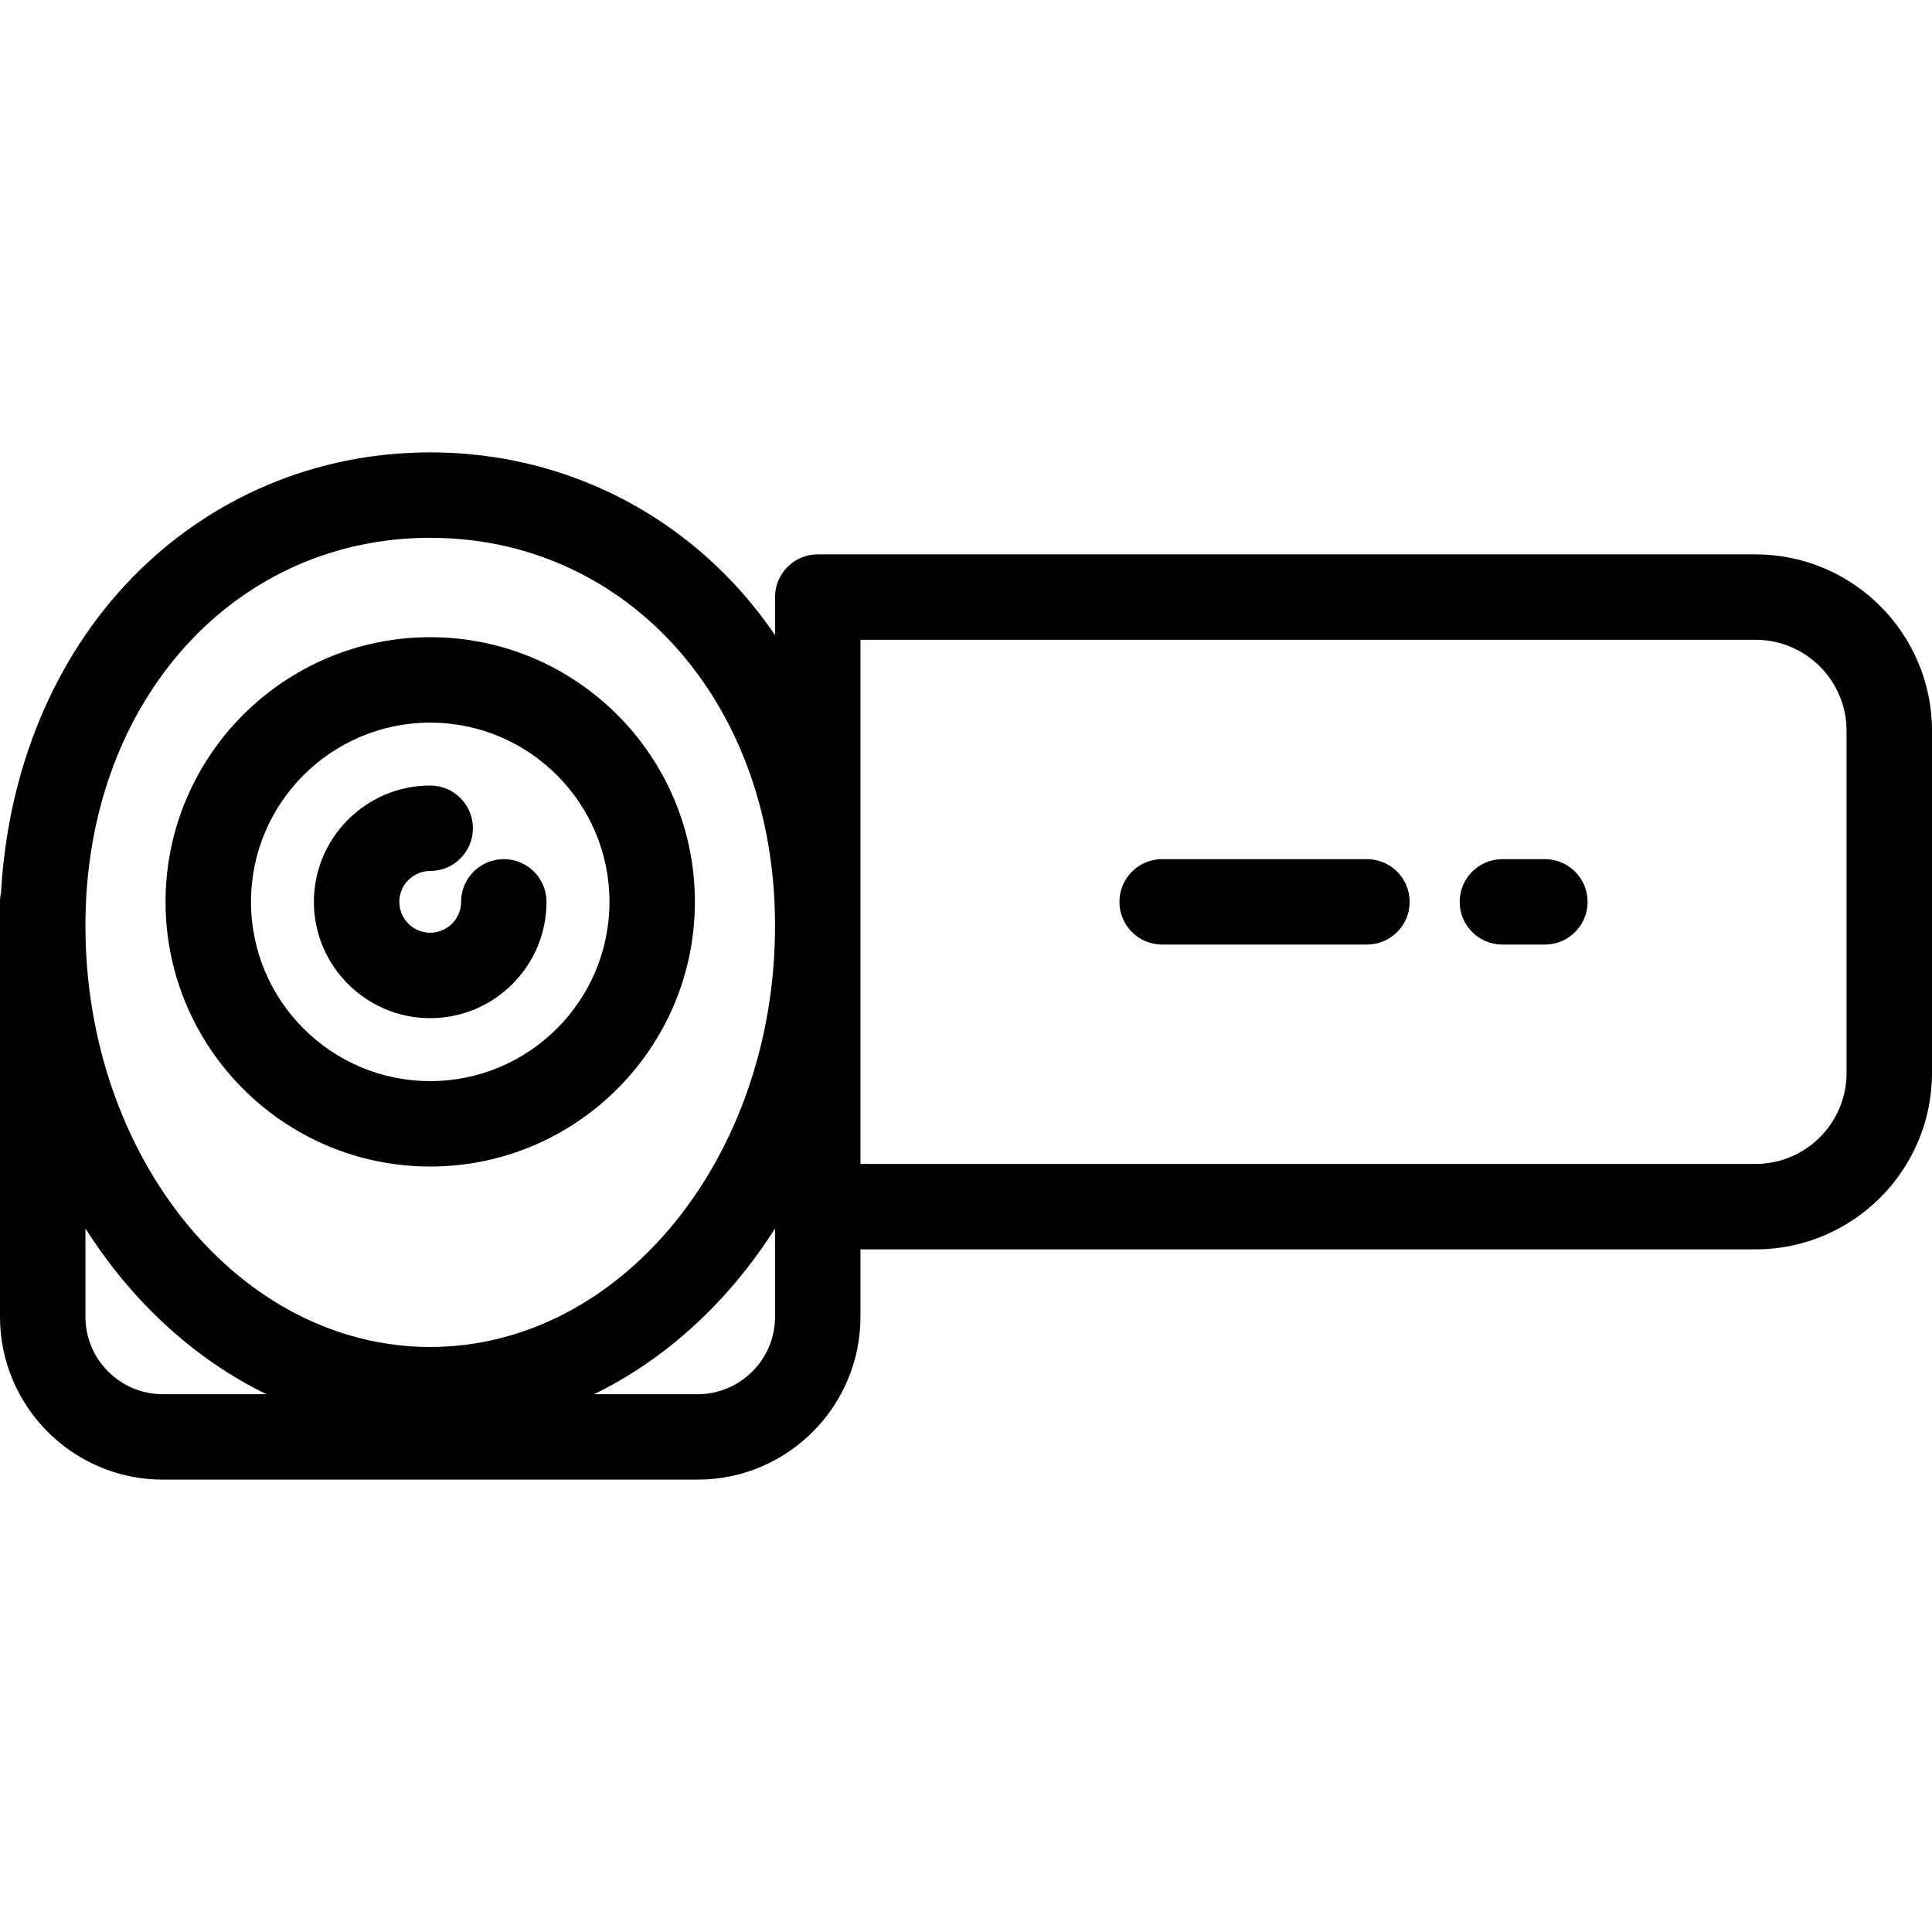
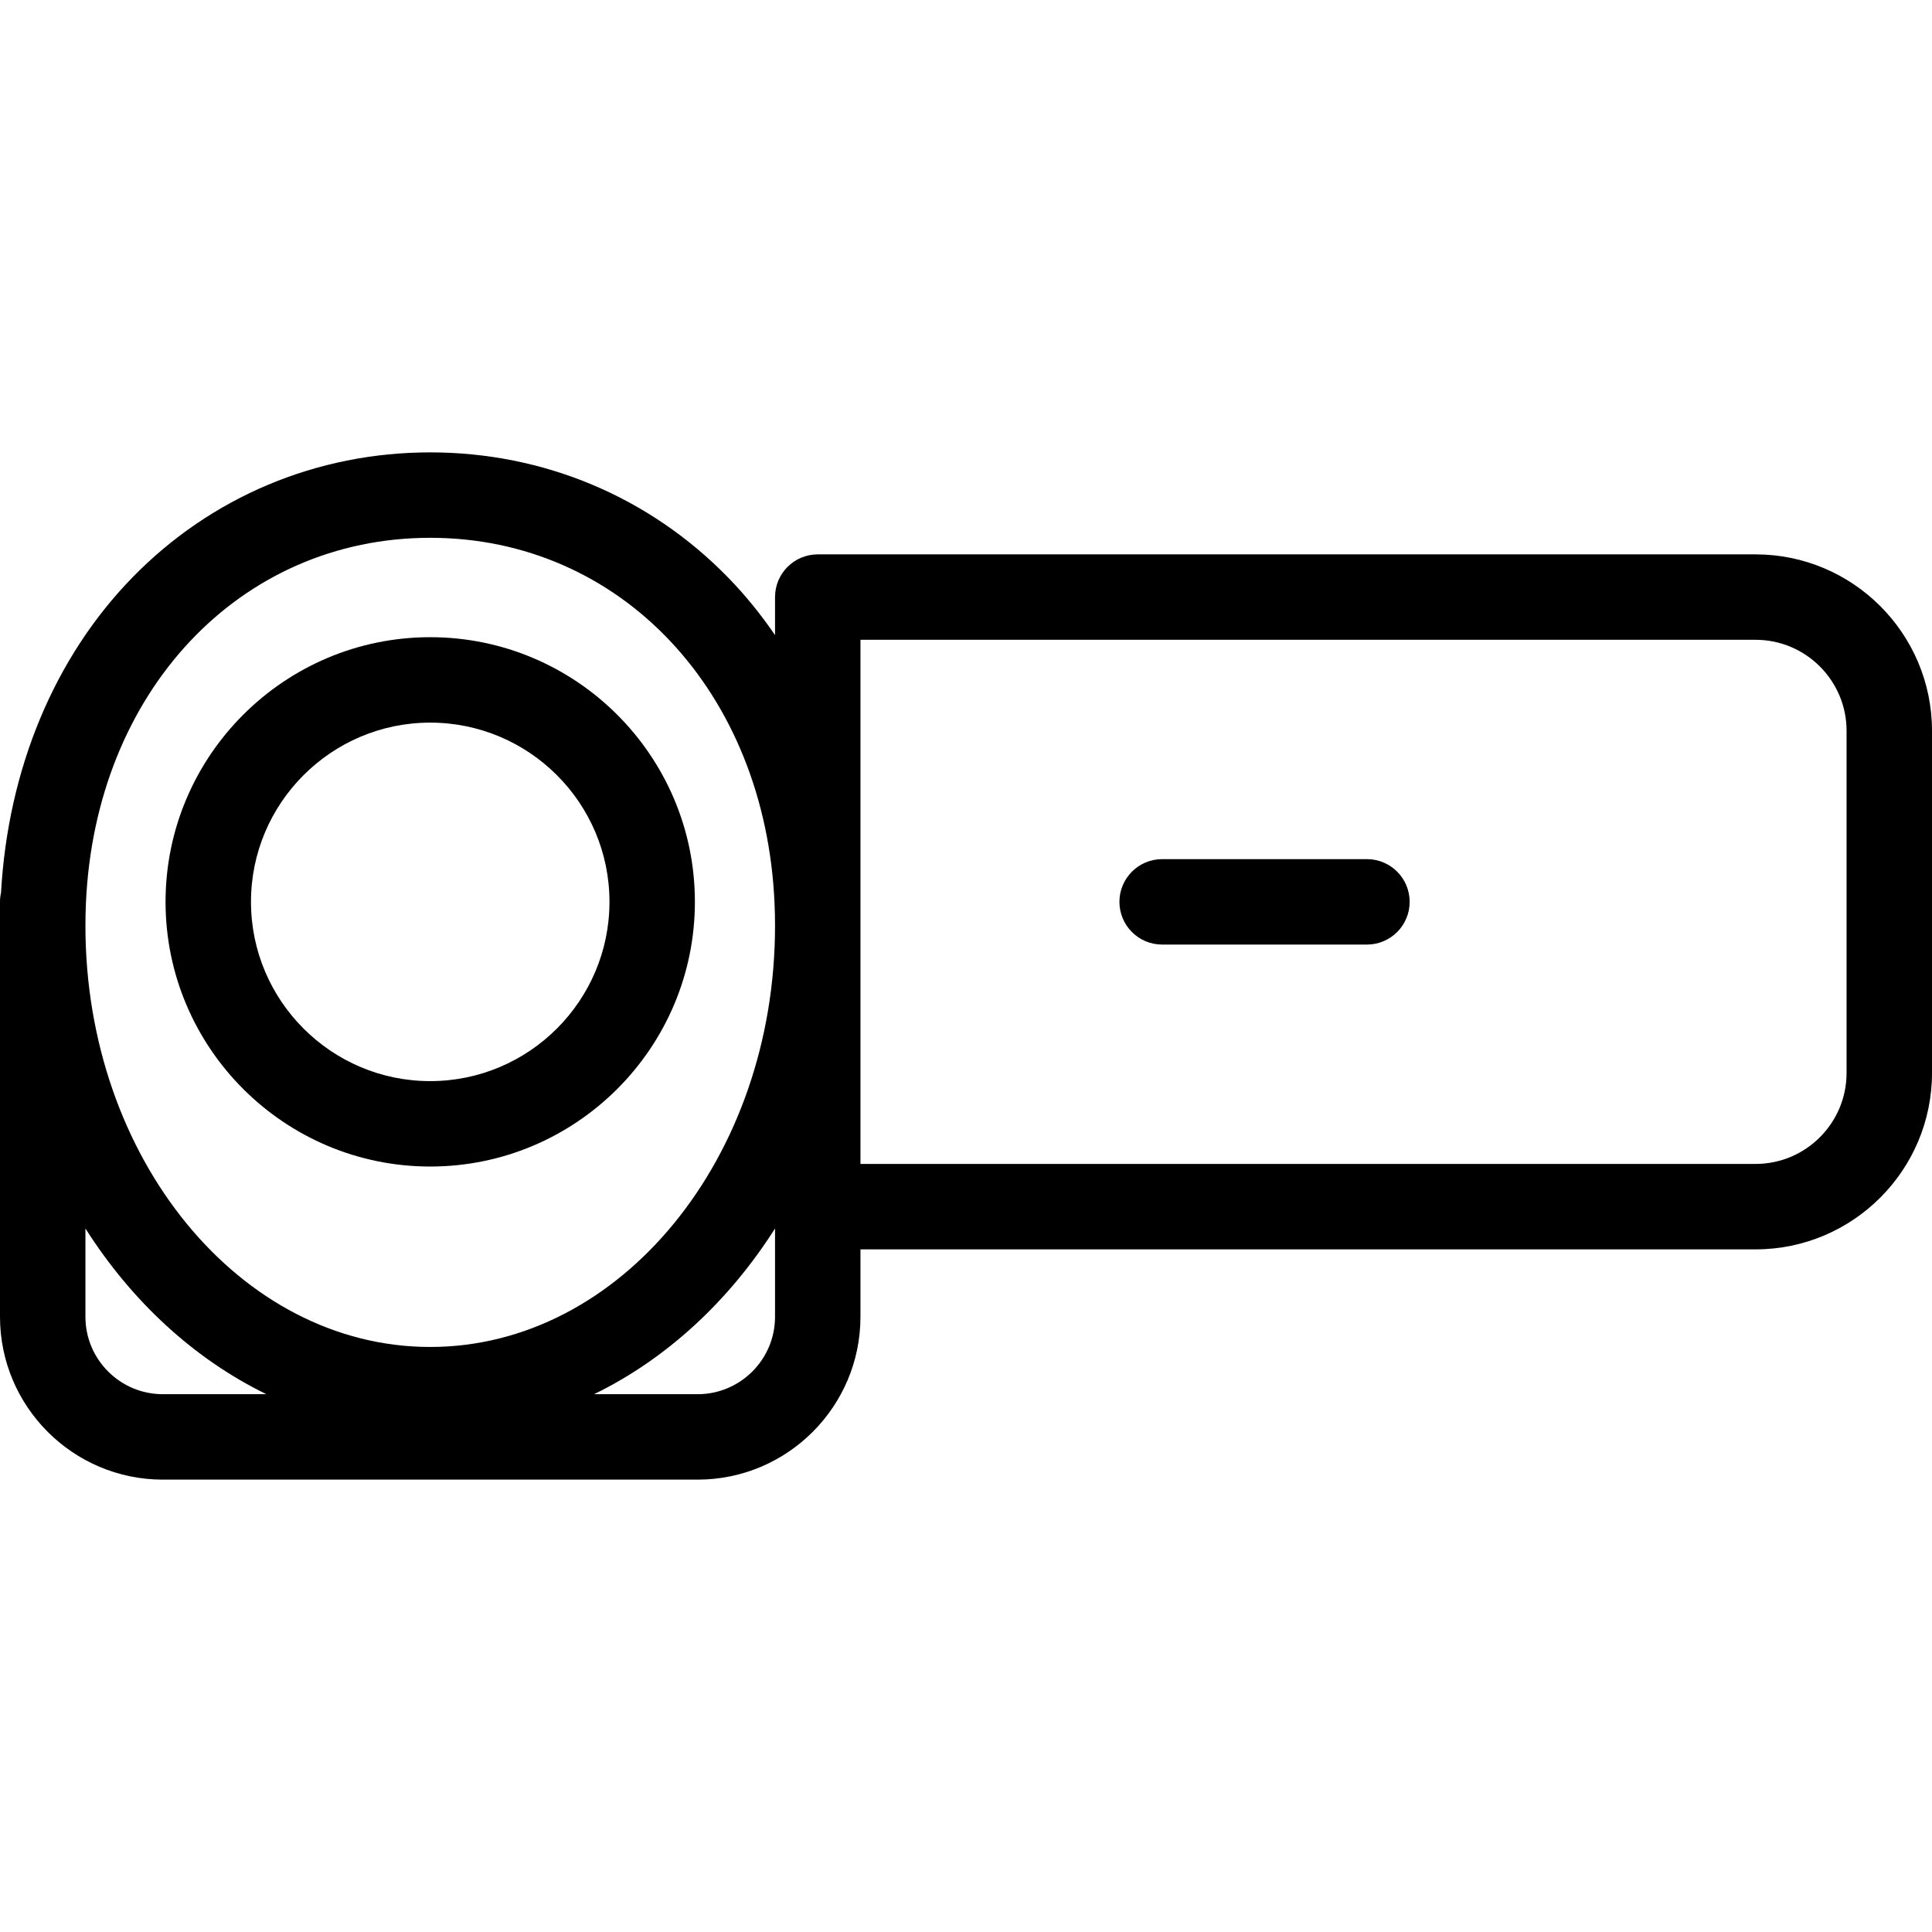
<svg xmlns="http://www.w3.org/2000/svg" version="1.1" id="Layer_1" x="0px" y="0px" viewBox="0 0 512 512" style="enable-background:new 0 0 512 512;" xml:space="preserve">
  <g>
    <g>
      <path d="M114.009,168.862c-38.673,0-70.135,31.464-70.135,70.136c0,38.68,31.462,70.146,70.135,70.146    c38.678,0,70.146-31.468,70.146-70.146C184.156,200.325,152.689,168.862,114.009,168.862z M114.009,286.507    c-26.19,0-47.496-21.311-47.496-47.508c0-26.191,21.307-47.497,47.496-47.497c26.195,0,47.508,21.307,47.508,47.497    C161.517,265.196,140.205,286.507,114.009,286.507z" />
    </g>
  </g>
  <g>
    <g>
-       <path d="M133.513,227.68c-6.252,0-11.319,5.069-11.319,11.319c0,4.512-3.671,8.183-8.184,8.183s-8.184-3.671-8.184-8.183    c0-4.513,3.671-8.184,8.184-8.184c6.252,0,11.319-5.069,11.319-11.319c0-6.251-5.068-11.319-11.319-11.319    c-16.996,0-30.823,13.828-30.823,30.823c0,16.995,13.828,30.822,30.823,30.822c16.996,0,30.823-13.827,30.823-30.822    C144.832,232.749,139.764,227.68,133.513,227.68z" />
-     </g>
+       </g>
  </g>
  <g>
    <g>
      <path d="M465.252,146.915H216.71c-6.252,0-11.319,5.069-11.319,11.319v10.07c-3.731-5.449-7.866-10.567-12.434-15.254    c-20.854-21.388-48.891-33.166-78.947-33.166c-30.051,0-58.084,11.778-78.937,33.167c-20.668,21.198-32.968,50.796-34.8,83.507    C0.097,237.346,0,238.159,0,238.999v6.36v103.607c0,23.793,19.357,43.15,43.15,43.15h141.73c23.793,0,43.15-19.357,43.15-43.15    v-17.873h237.221c25.777,0,46.749-20.976,46.749-46.76v-90.657C512,167.892,491.029,146.915,465.252,146.915z M43.15,369.477    c-11.31,0-20.511-9.202-20.511-20.511V325.56c12.249,19.296,28.8,34.592,47.96,43.917H43.15z M205.391,348.966    c0,11.309-9.2,20.511-20.511,20.511h-27.456c19.164-9.325,35.717-24.622,47.967-43.92V348.966z M114.009,356.959    c-50.382,0-91.37-50.064-91.37-111.599c0-1.974,0.042-3.949,0.126-5.872c2.42-56.185,40.794-96.964,91.245-96.964    c50.459,0,88.837,40.778,91.256,96.963v0.002c0.084,1.921,0.126,3.896,0.126,5.871    C205.391,306.896,164.398,356.959,114.009,356.959z M489.361,284.333c0,13.3-10.816,24.122-24.11,24.122H228.03V169.554h237.221    c13.295,0,24.11,10.821,24.11,24.123V284.333z" />
    </g>
  </g>
  <g>
    <g>
-       <path d="M362.255,227.68h-54.277c-6.251,0-11.319,5.069-11.319,11.319c0,6.251,5.069,11.319,11.319,11.319h54.277    c6.251,0,11.319-5.069,11.319-11.319C373.575,232.749,368.507,227.68,362.255,227.68z" />
+       <path d="M362.255,227.68h-54.277c-6.251,0-11.319,5.069-11.319,11.319c0,6.251,5.069,11.319,11.319,11.319h54.277    c6.251,0,11.319-5.069,11.319-11.319C373.575,232.749,368.507,227.68,362.255,227.68" />
    </g>
  </g>
  <g>
    <g>
-       <path d="M409.412,227.68h-11.263c-6.251,0-11.319,5.069-11.319,11.319c0,6.251,5.069,11.319,11.319,11.319h11.263    c6.251,0,11.319-5.069,11.319-11.319C420.732,232.749,415.664,227.68,409.412,227.68z" />
-     </g>
+       </g>
  </g>
  <g>
</g>
  <g>
</g>
  <g>
</g>
  <g>
</g>
  <g>
</g>
  <g>
</g>
  <g>
</g>
  <g>
</g>
  <g>
</g>
  <g>
</g>
  <g>
</g>
  <g>
</g>
  <g>
</g>
  <g>
</g>
  <g>
</g>
</svg>